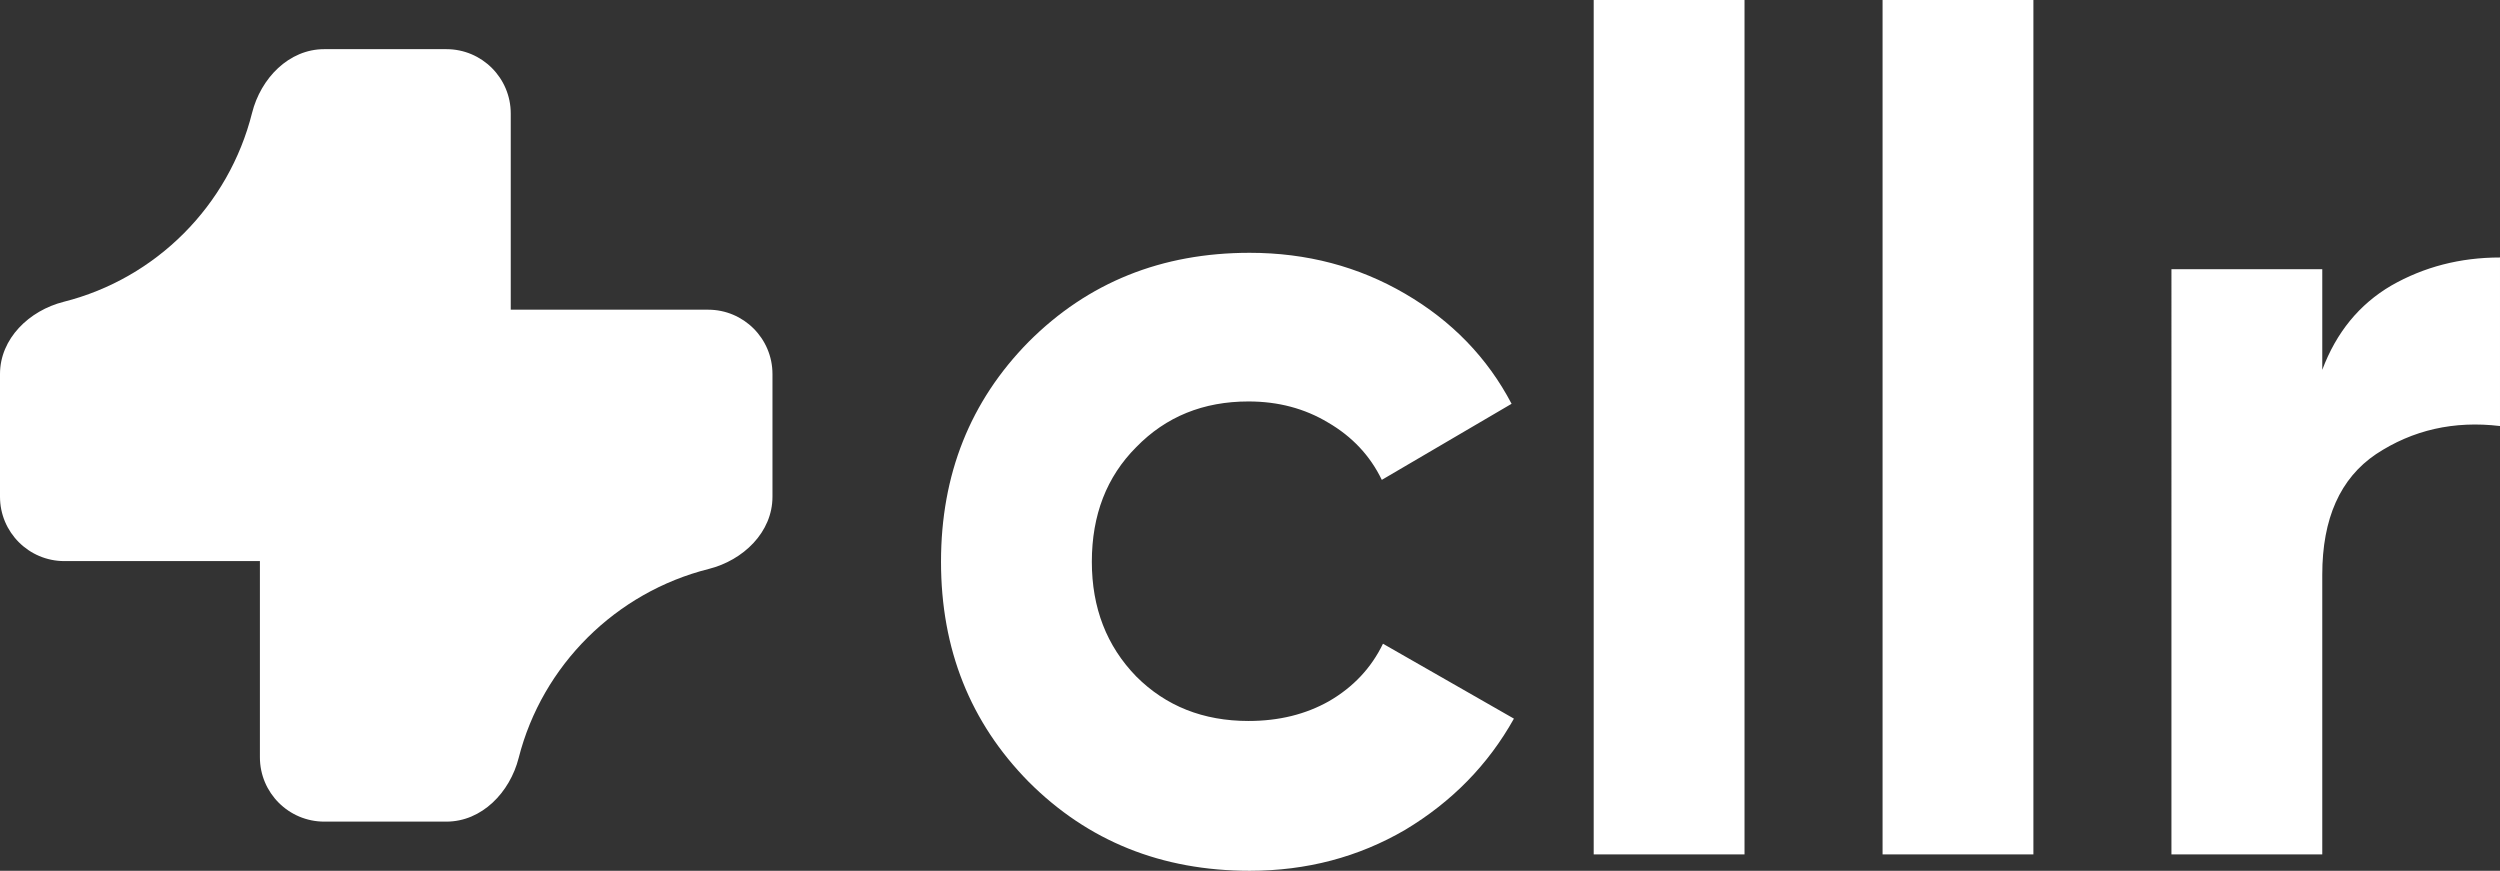
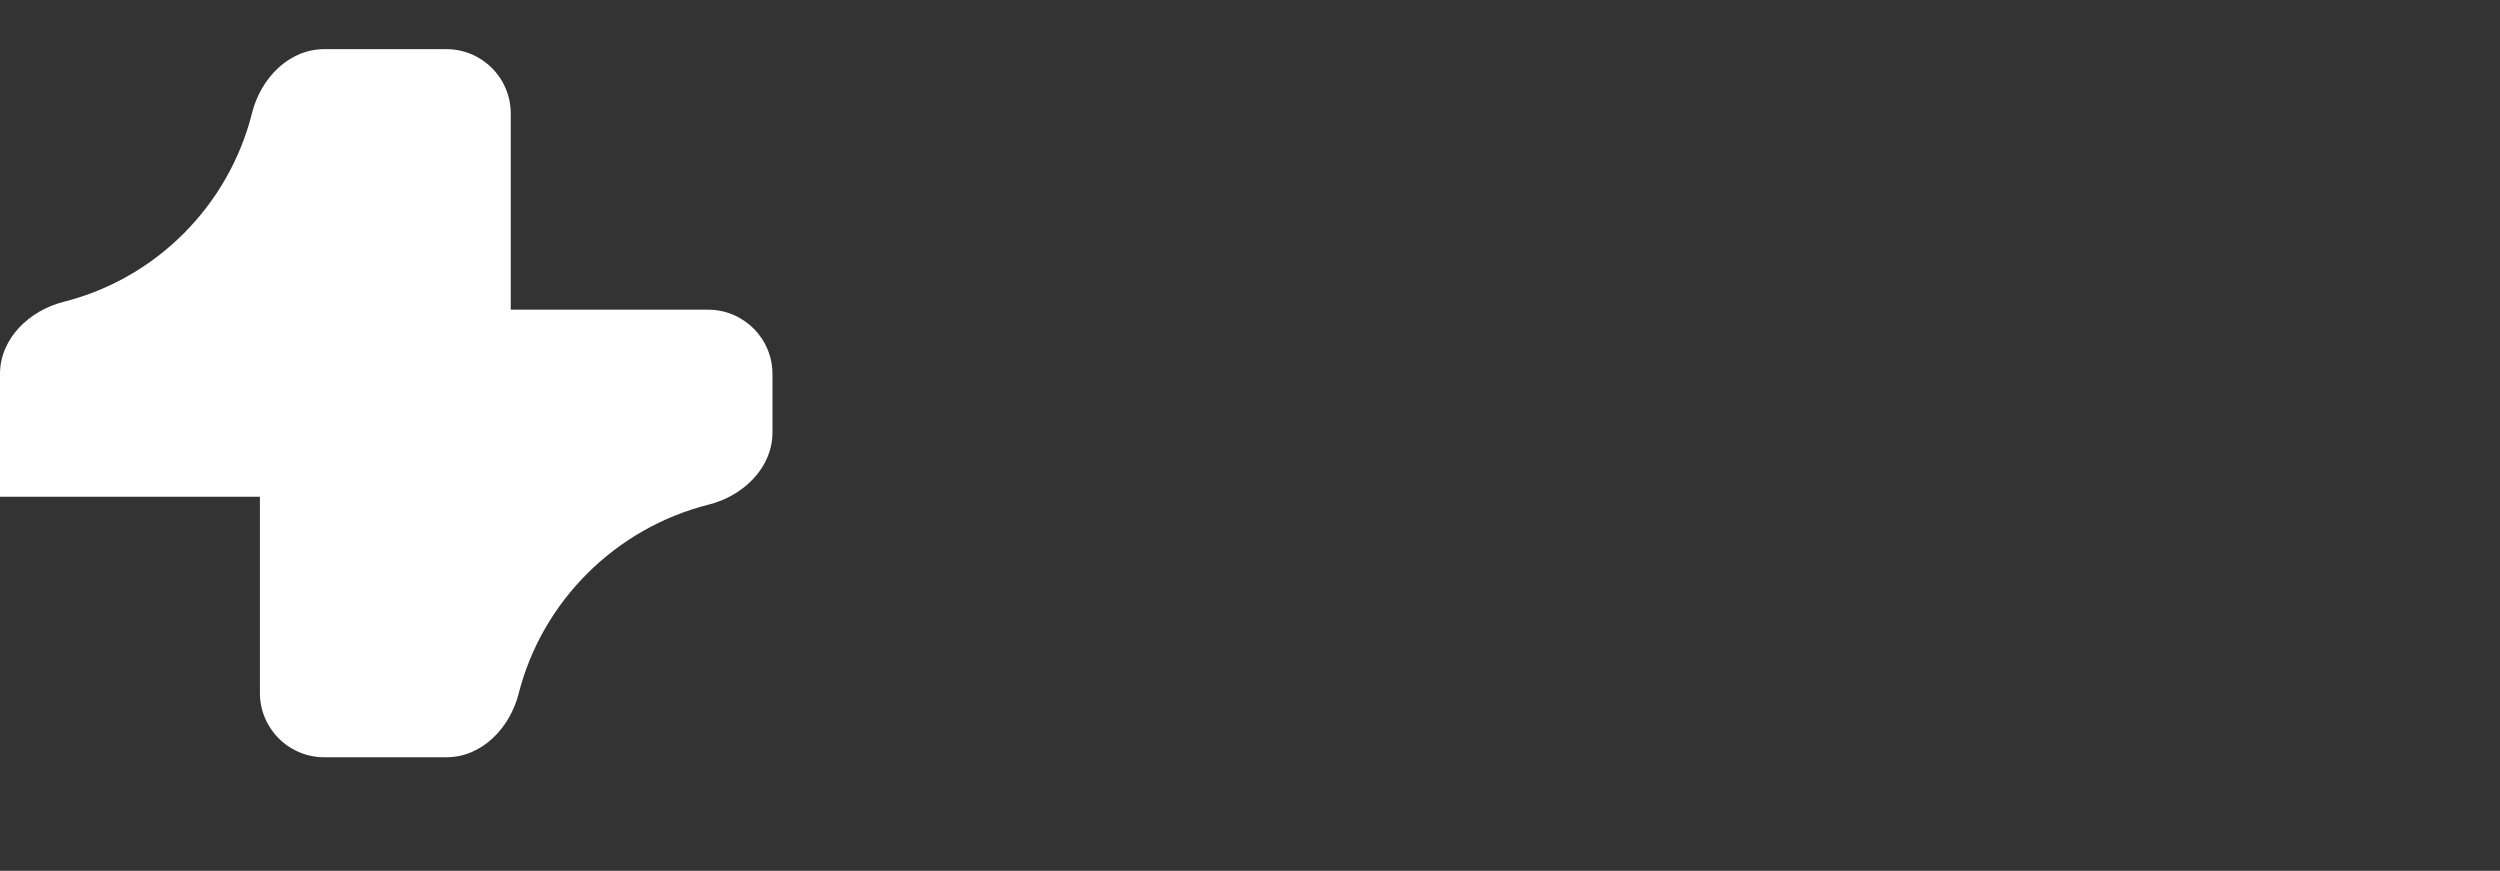
<svg xmlns="http://www.w3.org/2000/svg" width="1780" height="620" fill="none">
  <rect width="100%" height="100%" fill="#333333" stroke="none" />
  <g clip-path="url(#a)">
-     <path fill="#fff" d="M550 266.325c0-25.3-20.525-45.825-45.825-45.825H363.65V80.825c0-25.3-20.525-45.825-45.825-45.825H230.9c-25.325 0-45.25 20.825-51.425 45.375-16.525 65.975-68.3 117.9-134.1 134.5C20.825 221.075 0 241.025 0 266.325v87.35c0 25.3 20.525 45.825 45.825 45.825H185.05v139.675c0 25.3 20.525 45.825 45.85 45.825h86.925c25.3 0 45.25-20.85 51.475-45.375 16.775-66 69.25-117.925 135.325-134.525 24.55-6.175 45.375-26.125 45.375-51.425v-87.35Z" />
+     <path fill="#fff" d="M550 266.325c0-25.3-20.525-45.825-45.825-45.825H363.65V80.825c0-25.3-20.525-45.825-45.825-45.825H230.9c-25.325 0-45.25 20.825-51.425 45.375-16.525 65.975-68.3 117.9-134.1 134.5C20.825 221.075 0 241.025 0 266.325v87.35H185.05v139.675c0 25.3 20.525 45.825 45.85 45.825h86.925c25.3 0 45.25-20.85 51.475-45.375 16.775-66 69.25-117.925 135.325-134.525 24.55-6.175 45.375-26.125 45.375-51.425v-87.35Z" />
  </g>
-   <path fill="#fff" d="M889.774 620c-62.713 0-115.159-21.111-157.338-63.333C690.812 514.444 670 462.222 670 400c0-62.222 20.812-114.444 62.436-156.667C774.615 201.111 827.061 180 889.774 180c40.514 0 77.421 9.722 110.716 29.167 33.3 19.444 58.56 45.555 75.76 78.333l-92.405 54.167c-8.325-17.223-21.09-30.834-38.294-40.834-16.65-10-35.52-15-56.609-15-32.189 0-58.829 10.834-79.918 32.5-21.089 21.111-31.634 48.334-31.634 81.667 0 32.778 10.545 60 31.634 81.667 21.089 21.111 47.729 31.666 79.918 31.666 21.644 0 40.791-4.722 57.441-14.166 17.205-10 29.969-23.611 38.294-40.834l93.233 53.334c-18.31 32.777-44.12 59.166-77.42 79.166C967.195 610.278 930.288 620 889.774 620Zm244.936-11.667V0h107.39v608.333h-107.39Zm205.68 0V0h107.39v608.333h-107.39Zm313.07-345c9.99-26.666 26.37-46.666 49.12-60 23.31-13.333 49.12-20 77.42-20v120c-32.74-3.889-62.16 2.778-88.24 20-25.53 17.223-38.3 45.834-38.3 85.834v199.166h-107.39V191.667h107.39v71.666Z" />
  <defs>
    <clipPath id="a">
      <path fill="#fff" d="M0 35h550v550H0z" />
    </clipPath>
  </defs>
</svg>